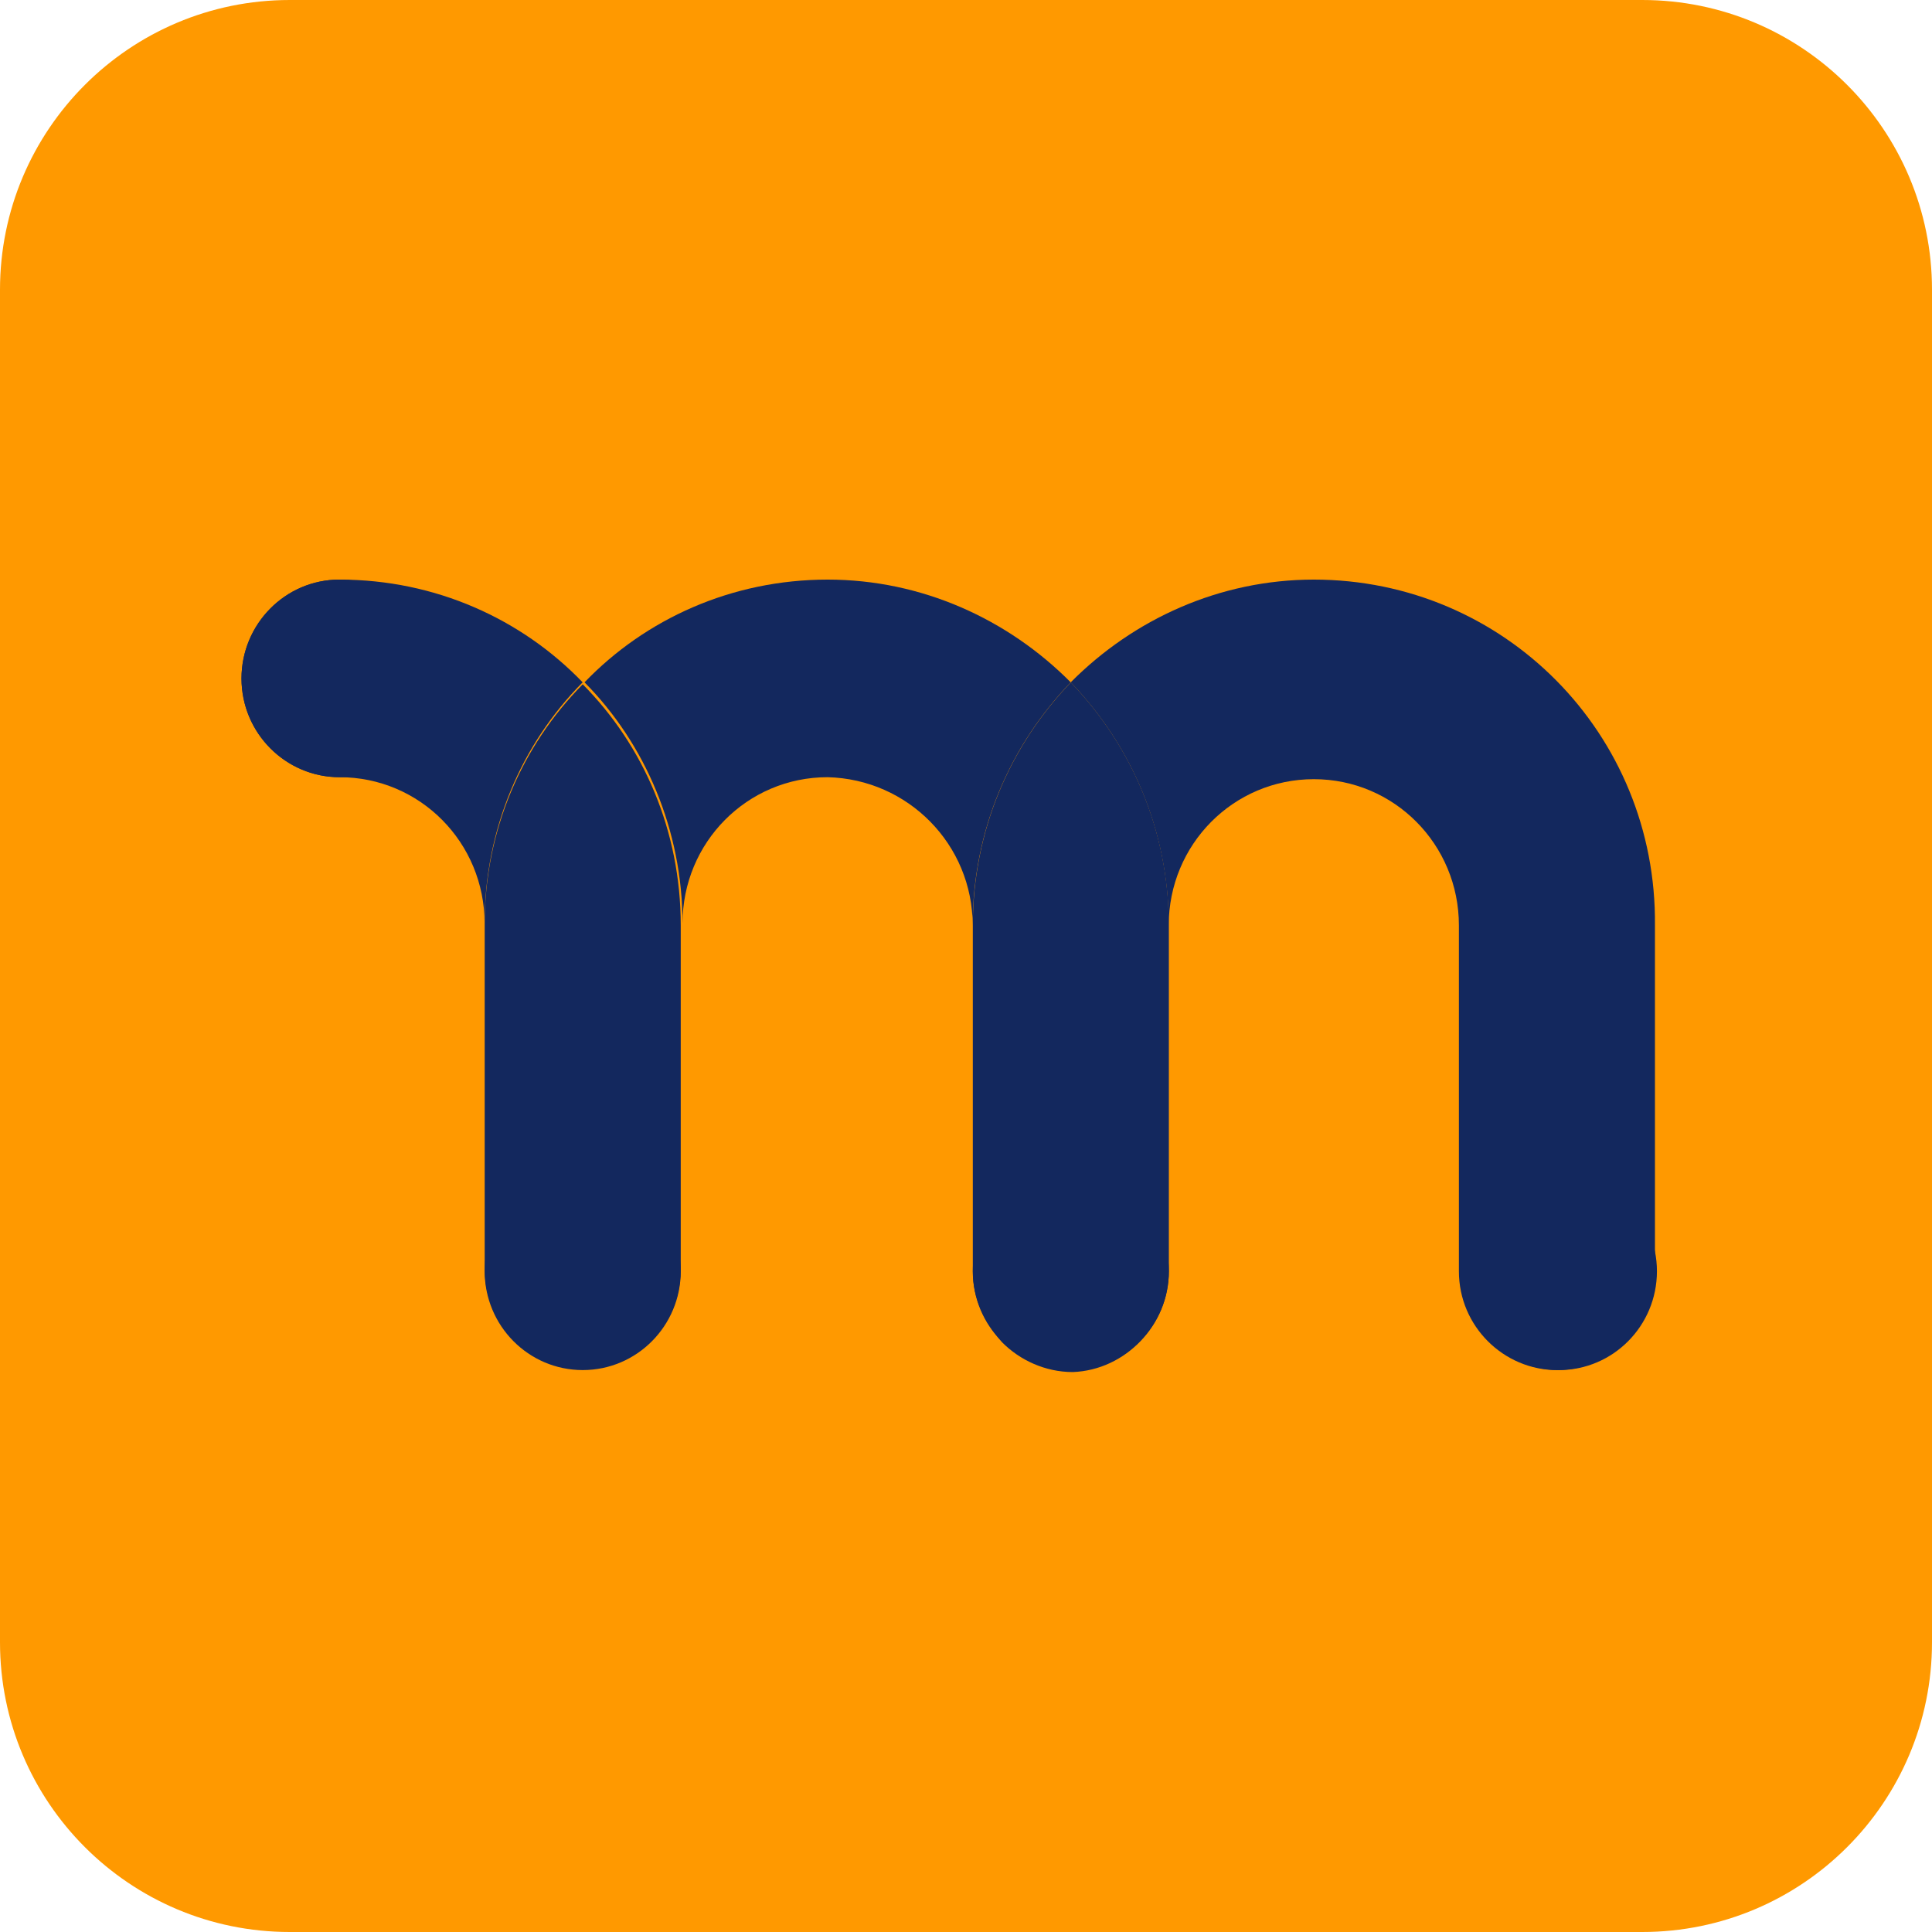
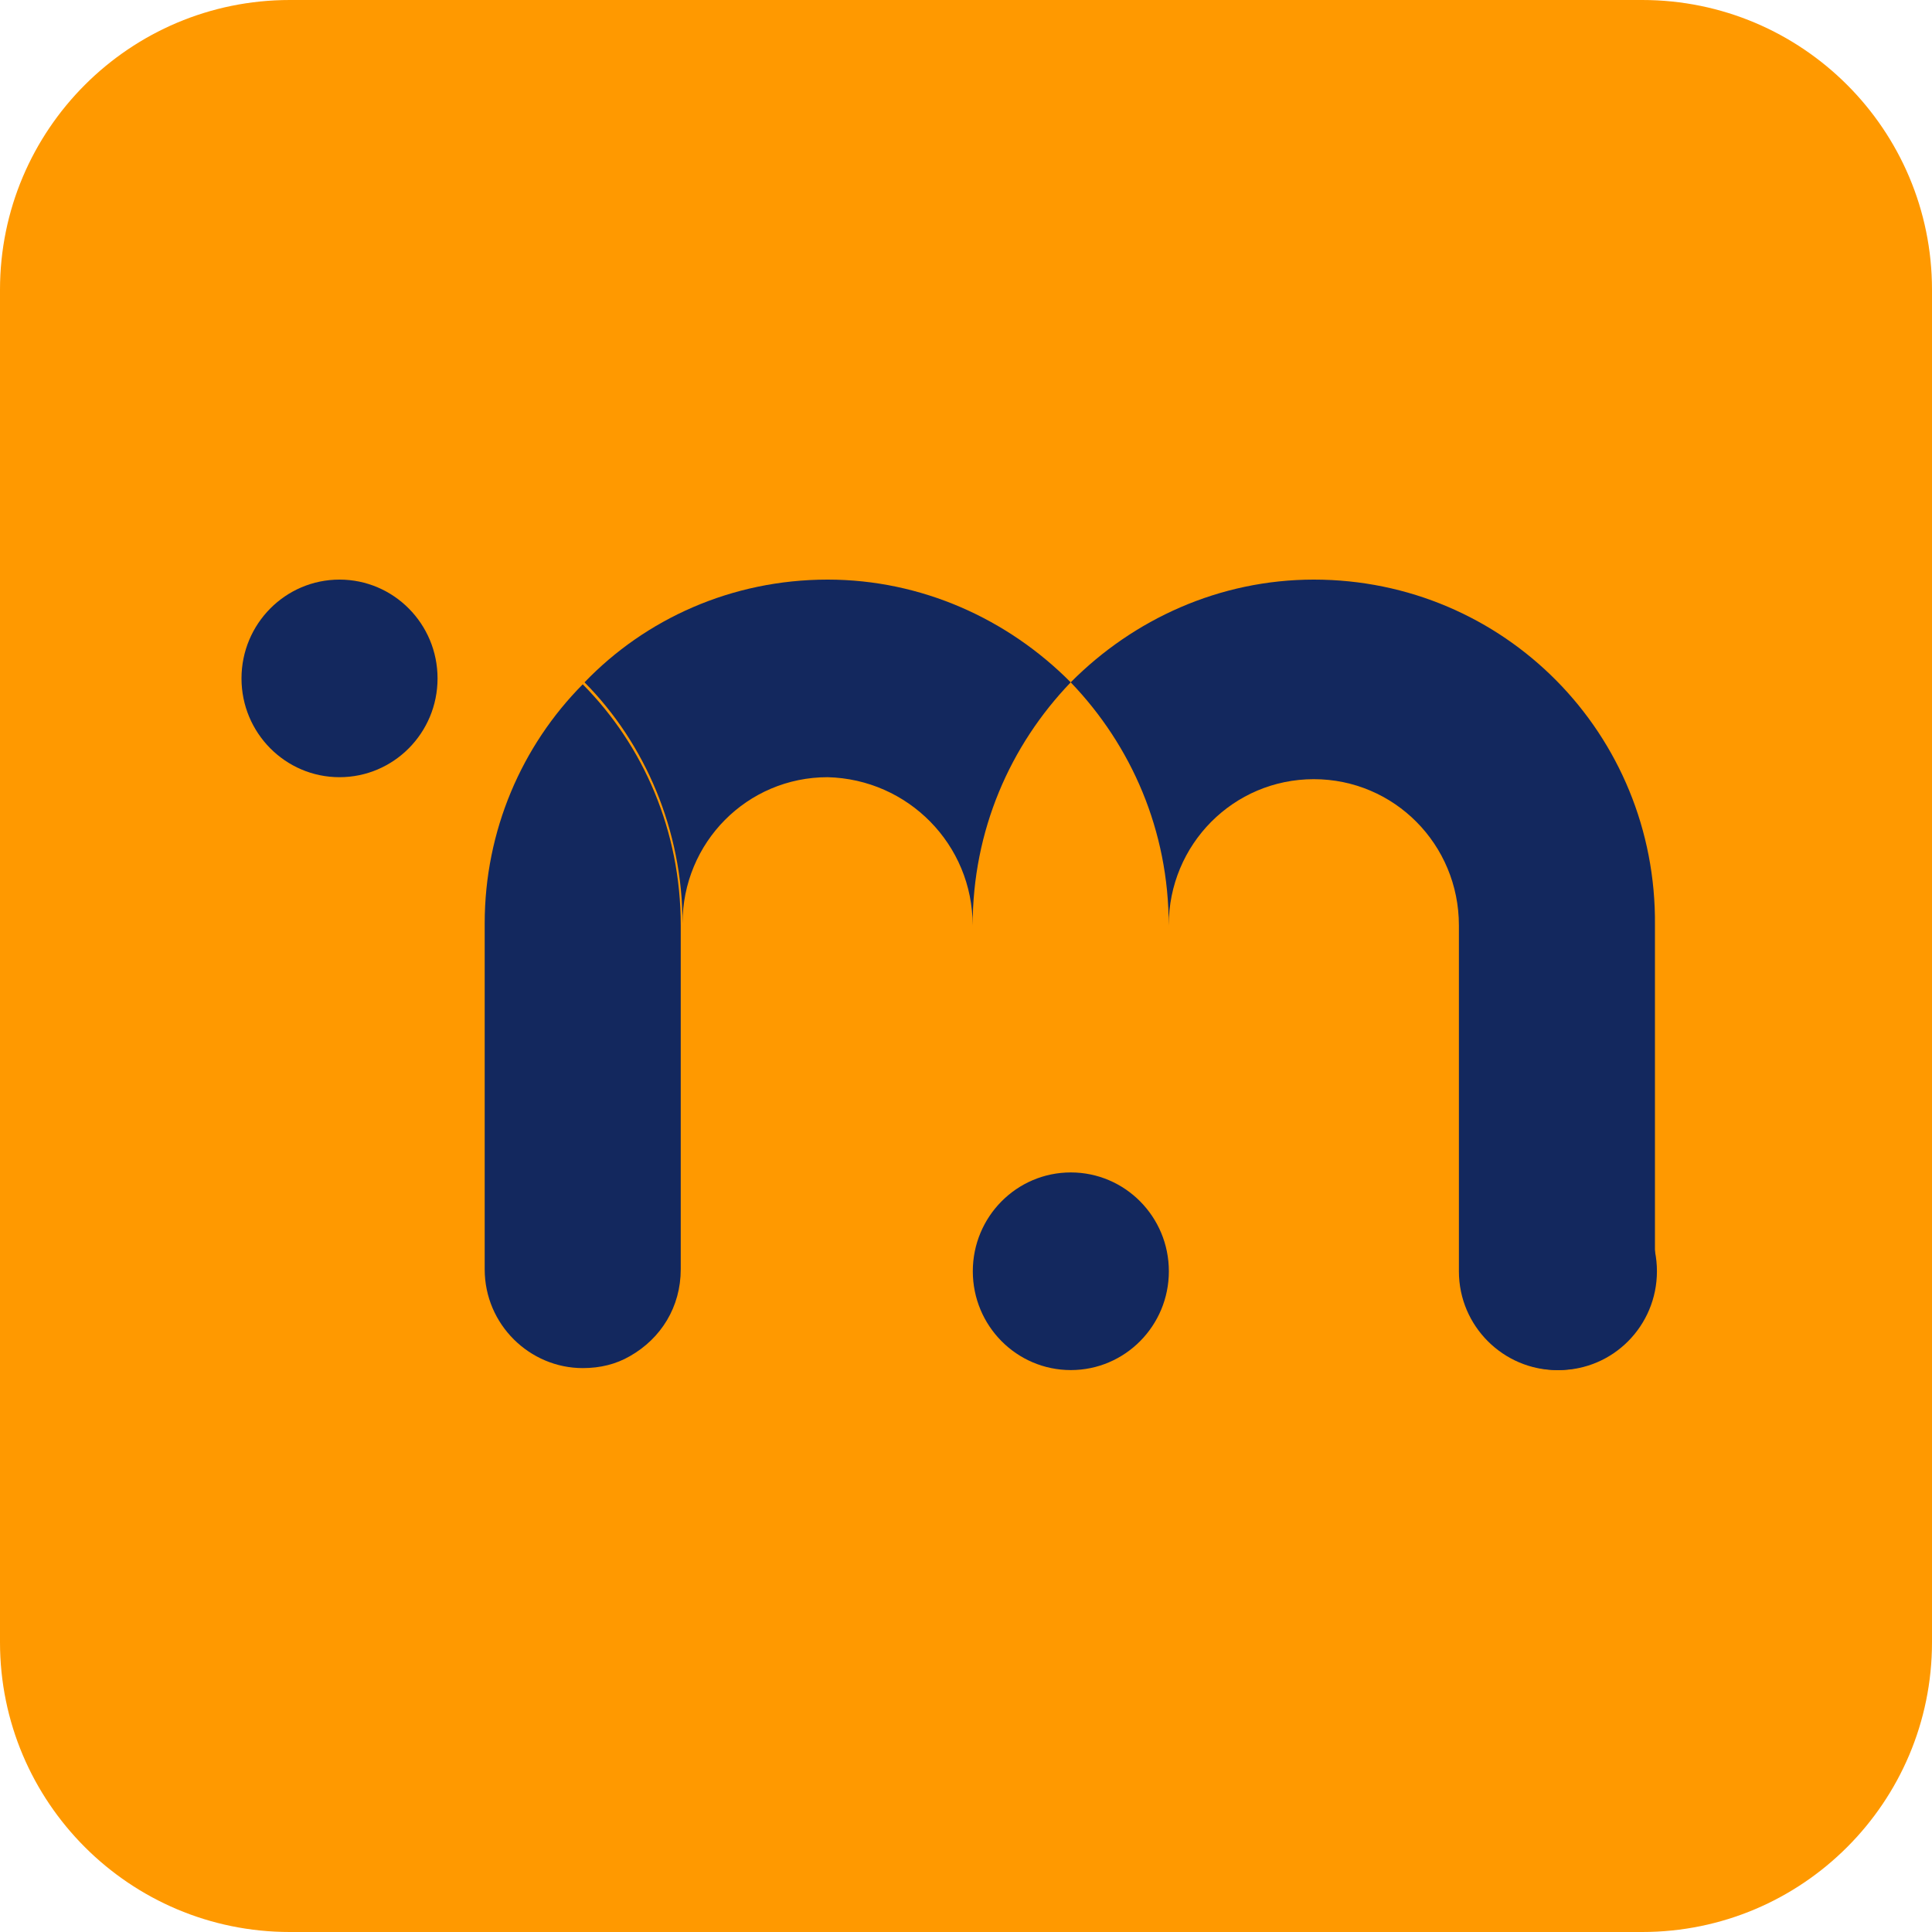
<svg xmlns="http://www.w3.org/2000/svg" width="40" height="40" viewBox="0 0 40 40" fill="none">
  <path d="M1.00897e-07 34L1.78053e-08 6C7.97169e-09 2.686 2.686 -7.97169e-09 6 -1.78053e-08L34 -1.00897e-07C37.314 -1.1073e-07 40 2.686 40 6L40 34C40 37.314 37.314 40 34 40L6 40C2.686 40 1.1073e-07 37.314 1.00897e-07 34Z" fill="#FF9900" />
  <path d="M24.197 19.16C24.197 17.483 25.537 16.132 27.201 16.132C28.865 16.132 30.205 17.483 30.205 19.16V26.32C30.205 27.466 31.138 28.366 32.234 28.366C33.371 28.366 34.264 27.425 34.264 26.32V19.16C34.304 15.191 31.138 12 27.201 12C25.253 12 23.467 12.818 22.168 14.127C23.426 15.437 24.197 17.196 24.197 19.16Z" fill="#13285E" />
  <path d="M20.138 19.16C20.138 17.196 20.91 15.437 22.168 14.127C20.869 12.818 19.083 12 17.135 12C15.146 12 13.36 12.818 12.102 14.127C13.36 15.396 14.131 17.196 14.131 19.119C14.131 17.442 15.47 16.091 17.135 16.091C18.799 16.132 20.138 17.483 20.138 19.16Z" fill="#13285E" />
-   <path d="M24.2 26.32V19.16C24.2 17.196 23.428 15.437 22.17 14.128C20.912 15.437 20.141 17.196 20.141 19.16V26.32C20.141 26.893 20.384 27.384 20.75 27.793C21.115 28.161 21.642 28.407 22.211 28.407C23.307 28.366 24.2 27.425 24.2 26.32Z" fill="#13285E" />
-   <path d="M7.029 12C5.893 12 5 12.941 5 14.046C5 15.191 5.934 16.091 7.029 16.091C8.694 16.091 10.033 17.442 10.033 19.119C10.033 17.155 10.804 15.396 12.063 14.127C10.804 12.818 9.018 12 7.029 12Z" fill="#13285E" />
  <path d="M10.035 19.119V26.279C10.035 27.425 10.969 28.325 12.065 28.325C12.43 28.325 12.755 28.243 13.039 28.079C13.688 27.711 14.094 27.056 14.094 26.279V19.16C14.094 17.196 13.323 15.437 12.065 14.168C10.806 15.437 10.035 17.196 10.035 19.119Z" fill="#13285E" />
  <path d="M7.029 16.091C8.15 16.091 9.059 15.175 9.059 14.046C9.059 12.916 8.15 12 7.029 12C5.909 12 5 12.916 5 14.046C5 15.175 5.909 16.091 7.029 16.091Z" fill="#13285E" />
-   <path d="M12.065 28.366C13.185 28.366 14.094 27.45 14.094 26.32C14.094 25.19 13.185 24.274 12.065 24.274C10.944 24.274 10.035 25.19 10.035 26.32C10.035 27.45 10.944 28.366 12.065 28.366Z" fill="#13285E" />
  <path d="M22.17 28.366C23.291 28.366 24.2 27.45 24.2 26.32C24.2 25.19 23.291 24.274 22.17 24.274C21.049 24.274 20.141 25.19 20.141 26.32C20.141 27.45 21.049 28.366 22.17 28.366Z" fill="#13285E" />
  <path d="M32.276 28.366C33.396 28.366 34.305 27.45 34.305 26.32C34.305 25.19 33.396 24.274 32.276 24.274C31.155 24.274 30.246 25.19 30.246 26.32C30.246 27.45 31.155 28.366 32.276 28.366Z" fill="#13285E" />
</svg>